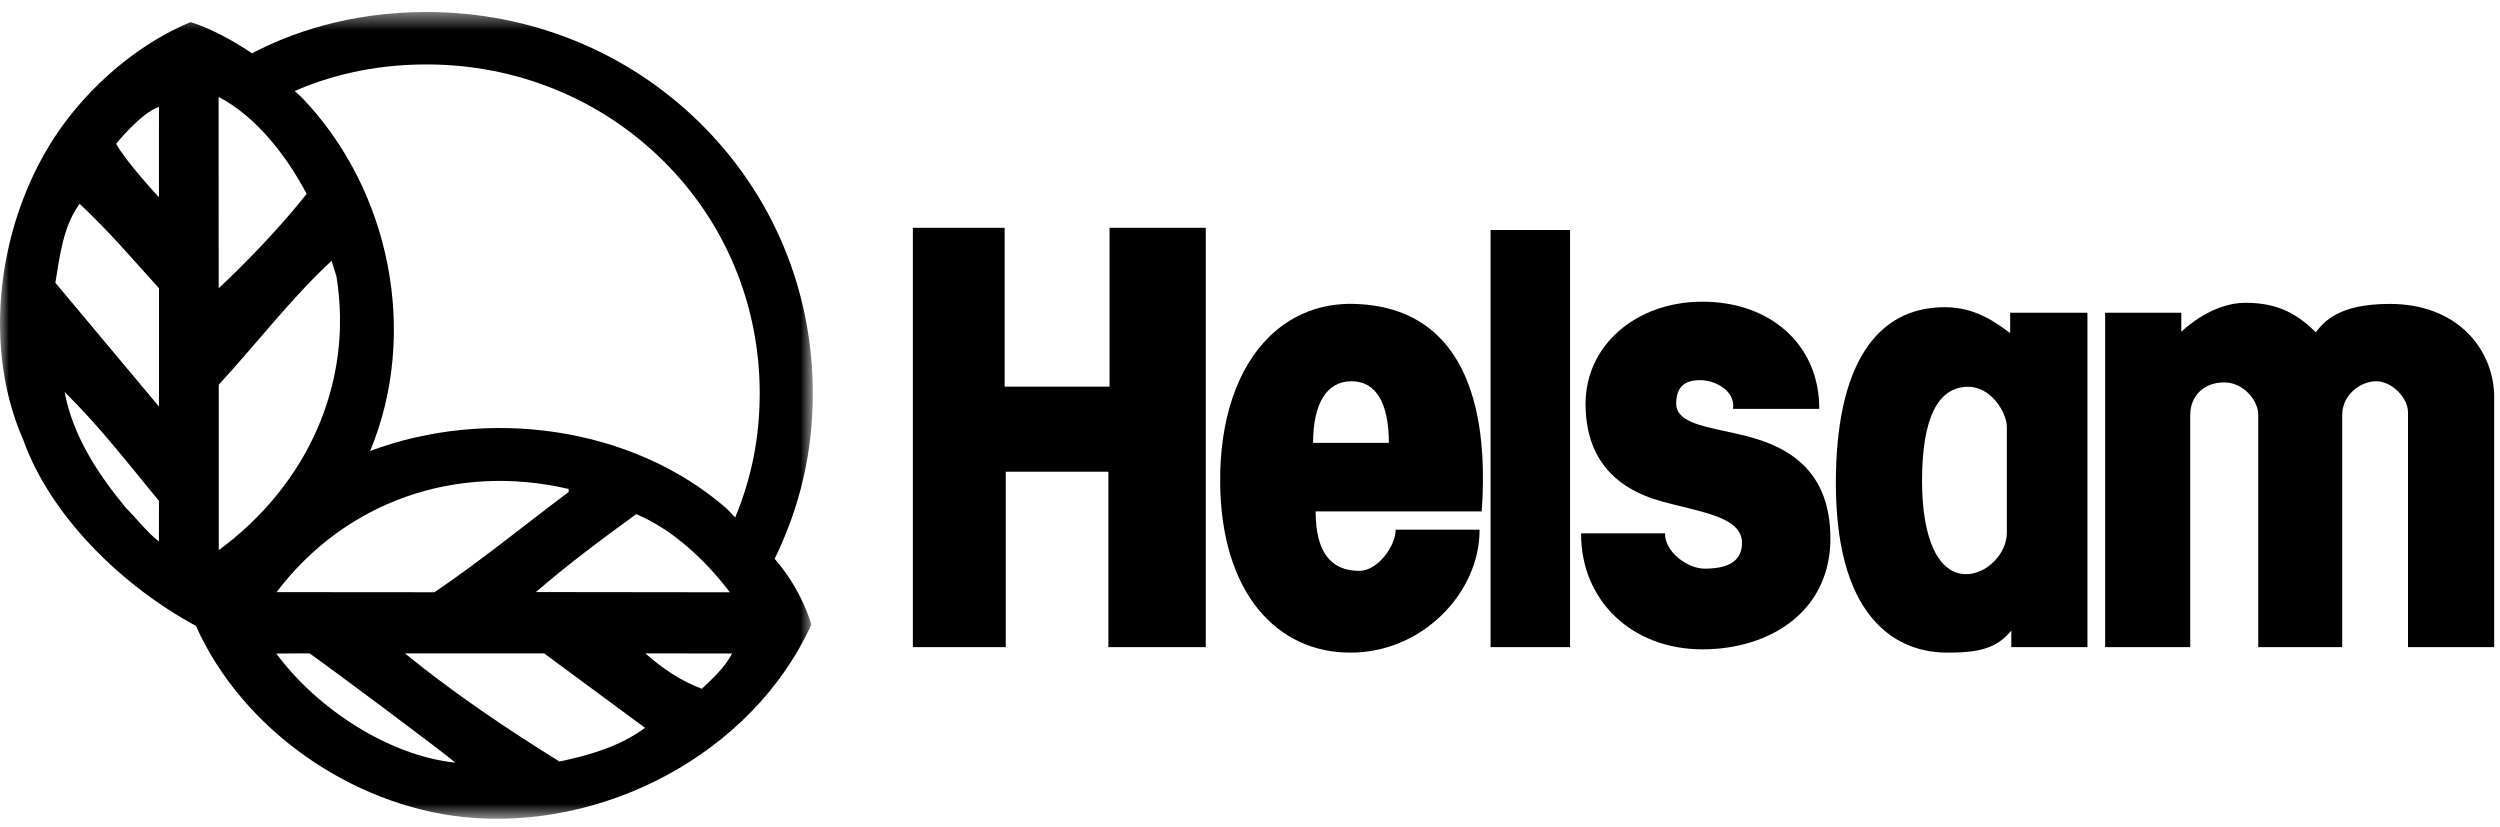
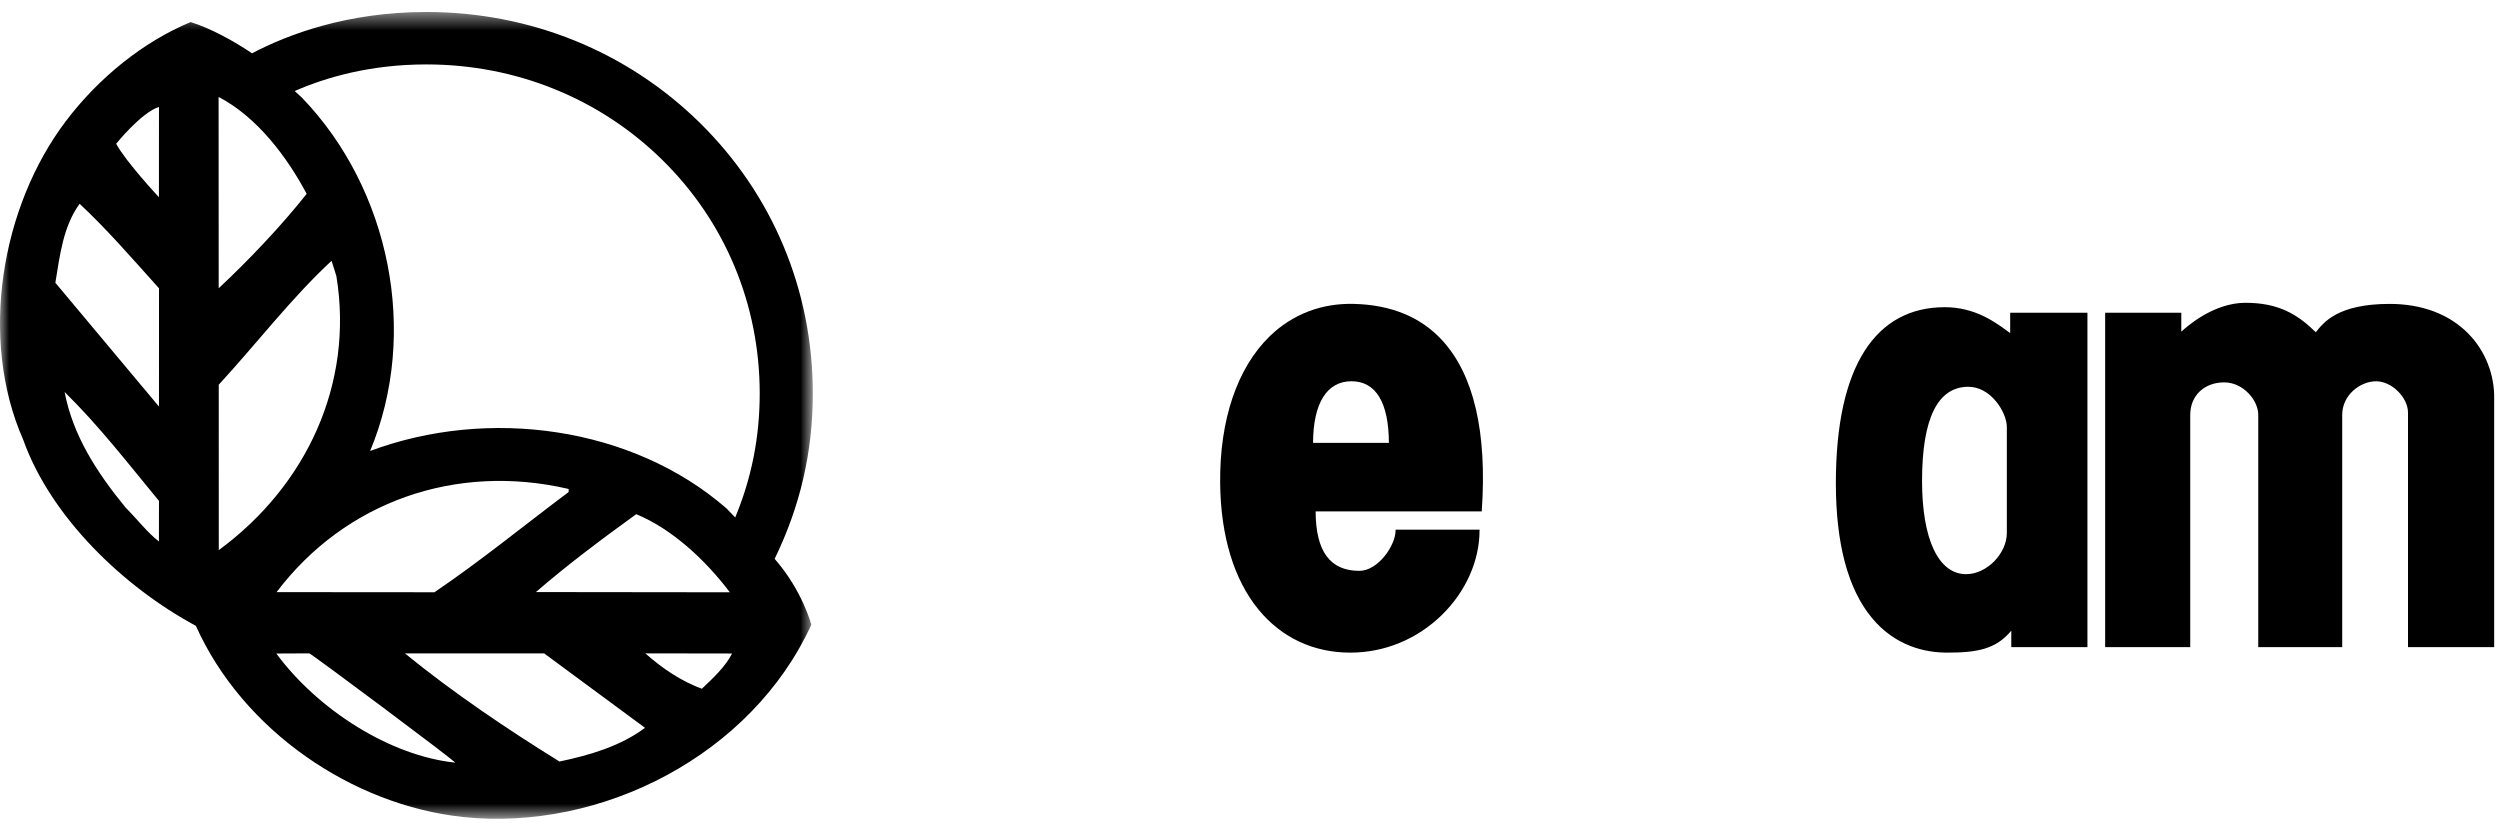
<svg xmlns="http://www.w3.org/2000/svg" xmlns:xlink="http://www.w3.org/1999/xlink" width="139px" height="46px" viewBox="0 0 139 46" version="1.1">
  <title>logo</title>
  <desc>Created with Sketch.</desc>
  <defs>
    <polygon id="path-1" points="1.68859942e-05 0.475 45.193 0.475 45.193 45.333 1.68859942e-05 45.333" />
    <polygon id="path-3" points="0 45.525 138.678 45.525 138.678 0.667 0 0.667" />
  </defs>
  <g id="Symbols" stroke="none" stroke-width="1" fill="none" fill-rule="evenodd">
    <g id="Menu-/-Topmenu" transform="translate(-31, -29)">
      <g id="Top">
        <g id="Logo" transform="translate(31, 7)">
          <g id="logo" transform="translate(0, 22)">
            <g id="Page-1">
              <g id="Group-3" transform="translate(0, 0.192)">
                <mask id="mask-2" fill="white">
                  <use xlink:href="#path-1" />
                </mask>
                <g id="Clip-2" />
                <path d="M39.022,38.103 C37.892,37.685 36.838,36.988 35.882,36.135 L40.704,36.143 C40.332,36.87 39.665,37.499 39.022,38.103 Z M31.107,42.149 C28.187,40.339 25.213,38.337 22.517,36.139 L30.255,36.137 L35.863,40.275 C34.506,41.289 32.806,41.793 31.107,42.149 Z M15.362,36.144 C15.356,36.139 17.189,36.141 17.196,36.135 C17.248,36.105 25.413,42.195 25.303,42.21 C21.689,41.83 17.686,39.287 15.362,36.144 Z M12.164,30.395 L12.162,21.198 C14.239,18.949 16.213,16.363 18.436,14.309 L18.703,15.159 C19.685,21.163 17.027,26.822 12.164,30.395 Z M12.154,5.197 C14.314,6.324 15.978,8.565 17.05,10.586 C15.615,12.401 13.789,14.312 12.159,15.836 L12.154,5.197 Z M24.155,32.737 L15.378,32.73 C19.189,27.695 25.349,25.534 31.617,26.995 L31.616,27.165 C29.099,29.049 26.72,31 24.155,32.737 Z M35.375,28.396 C37.388,29.231 39.234,30.96 40.579,32.739 L29.798,32.726 C31.526,31.228 33.499,29.749 35.375,28.396 Z M36.816,8.691 C40.314,12.123 42.24,16.739 42.24,21.683 C42.24,24.106 41.792,26.374 40.877,28.58 L40.396,28.078 C35.15,23.513 27.135,22.433 20.579,24.883 C23.315,18.312 21.68,10.328 16.792,5.242 L16.386,4.869 C18.116,4.111 20.581,3.39 23.71,3.39 C28.679,3.39 33.334,5.272 36.816,8.691 Z M8.839,22.413 L3.078,15.529 C3.331,14 3.51,12.398 4.427,11.139 C5.97,12.578 7.348,14.18 8.841,15.838 L8.839,22.413 Z M8.836,29.912 C8.208,29.438 7.621,28.665 6.984,28.03 C5.368,26.056 4.049,24.009 3.593,21.603 C5.528,23.506 7.15,25.612 8.839,27.659 L8.836,29.912 Z M8.839,5.753 L8.836,10.774 C8.836,10.774 6.98,8.781 6.459,7.801 C6.454,7.806 7.854,6.064 8.839,5.753 Z M45.193,21.683 C45.193,15.956 42.958,10.609 38.897,6.623 C34.859,2.659 29.465,0.475 23.71,0.475 C19.32,0.475 16.027,1.713 14.012,2.772 C13.002,2.089 11.708,1.377 10.598,1.036 C7.985,2.118 5.491,4.123 3.66,6.545 C0.071,11.289 -1.192,18.619 1.293,24.265 C2.824,28.547 6.841,32.425 10.891,34.605 C13.498,40.421 19.582,44.577 25.753,45.235 C33.451,46.046 41.793,41.783 45.109,34.544 C45.109,34.544 44.636,32.679 43.071,30.879 C44.496,27.945 45.193,24.934 45.193,21.683 Z" id="Fill-1" fill="#000000" mask="url(#mask-2)" />
              </g>
-               <path d="M88.157,22.451 C88.157,25.282 89.587,27.109 92.407,27.882 C92.792,27.988 93.176,28.082 93.549,28.174 C95.322,28.61 96.855,28.988 96.855,30.18 C96.855,31.146 96.175,31.617 94.778,31.617 C93.817,31.617 92.576,30.682 92.576,29.689 L92.576,29.654 L87.908,29.654 L87.908,29.689 C87.908,33.405 90.745,36.103 94.653,36.103 C96.579,36.103 98.34,35.55 99.615,34.546 C101.026,33.435 101.771,31.84 101.771,29.935 C101.771,25.937 99.133,24.781 97.148,24.258 C96.75,24.154 96.341,24.065 95.945,23.98 C94.471,23.662 93.197,23.389 93.197,22.451 C93.197,21.554 93.621,21.136 94.53,21.136 C95.099,21.136 95.714,21.396 96.059,21.782 C96.297,22.048 96.4,22.362 96.358,22.692 L96.353,22.732 L101.15,22.732 L101.15,22.697 C101.15,19.21 98.478,16.774 94.653,16.774 C90.949,16.774 88.157,19.215 88.157,22.451" id="Fill-4" fill="#000000" />
              <path d="M109.316,31.924 C107.781,31.924 106.866,29.988 106.866,26.744 C106.866,23.268 107.733,21.505 109.44,21.505 C110.007,21.505 110.557,21.798 110.989,22.328 C111.347,22.768 111.58,23.323 111.58,23.74 L111.58,29.628 C111.58,30.787 110.458,31.924 109.316,31.924 M108.135,17.08 C106.203,17.08 104.701,17.899 103.671,19.512 C102.611,21.172 102.074,23.646 102.074,26.868 C102.074,30.239 102.75,32.761 104.085,34.365 C105.408,35.954 107.085,36.286 108.26,36.286 C109.947,36.286 110.974,36.095 111.828,35.064 L111.828,35.98 L116.061,35.98 L116.061,17.388 L111.766,17.388 L111.766,18.52 C111.708,18.48 111.647,18.434 111.58,18.385 C110.91,17.898 109.792,17.08 108.135,17.08" id="Fill-6" fill="#000000" />
              <path d="M121.28,18.443 L121.28,17.387 L117.047,17.387 L117.047,35.98 L121.777,35.98 L121.777,23.065 C121.777,22.002 122.554,21.26 123.668,21.26 C124.715,21.26 125.559,22.247 125.559,23.065 L125.559,35.98 L130.227,35.98 L130.227,23.065 C130.227,21.965 131.224,21.199 132.118,21.199 C132.976,21.199 133.885,22.095 133.885,22.942 L133.885,35.98 L138.676,35.98 L138.676,22.207 C138.709,20.839 138.181,19.501 137.227,18.537 C136.166,17.464 134.657,16.897 132.864,16.897 C129.997,16.897 129.197,17.916 128.767,18.463 L128.76,18.473 C127.755,17.489 126.699,16.835 124.849,16.835 C123.083,16.835 121.593,18.147 121.28,18.443" id="Fill-8" fill="#000000" />
              <mask id="mask-4" fill="white">
                <use xlink:href="#path-3" />
              </mask>
              <g id="Clip-11" />
-               <polygon id="Fill-10" fill="#000000" mask="url(#mask-4)" points="82.876 35.98 87.295 35.98 87.295 12.788 82.876 12.788" />
              <path d="M77.222,24.625 L73.006,24.625 C73.014,22.415 73.772,21.198 75.145,21.198 C76.497,21.198 77.215,22.383 77.222,24.625 M82.263,29.486 L82.263,29.451 L77.595,29.451 L77.595,29.486 C77.595,30.333 76.618,31.739 75.58,31.739 C73.953,31.739 73.156,30.659 73.149,28.435 L82.385,28.435 L82.387,28.403 C82.688,24.021 81.945,20.826 80.176,18.91 C78.993,17.626 77.348,16.949 75.287,16.897 C73.478,16.847 71.856,17.473 70.593,18.699 C68.784,20.459 67.805,23.36 67.841,26.867 C67.87,29.807 68.611,32.241 69.984,33.905 C71.27,35.463 73.033,36.286 75.083,36.286 C76.979,36.286 78.787,35.541 80.171,34.189 C81.5,32.889 82.263,31.175 82.263,29.486" id="Fill-12" fill="#000000" mask="url(#mask-4)" />
-               <polygon id="Fill-13" fill="#000000" mask="url(#mask-4)" points="61.69 12.665 61.69 21.497 55.858 21.497 55.858 12.665 50.755 12.665 50.755 35.98 55.92 35.98 55.92 26.228 61.627 26.228 61.627 35.98 67.041 35.98 67.041 12.665" />
            </g>
          </g>
        </g>
      </g>
    </g>
  </g>
</svg>